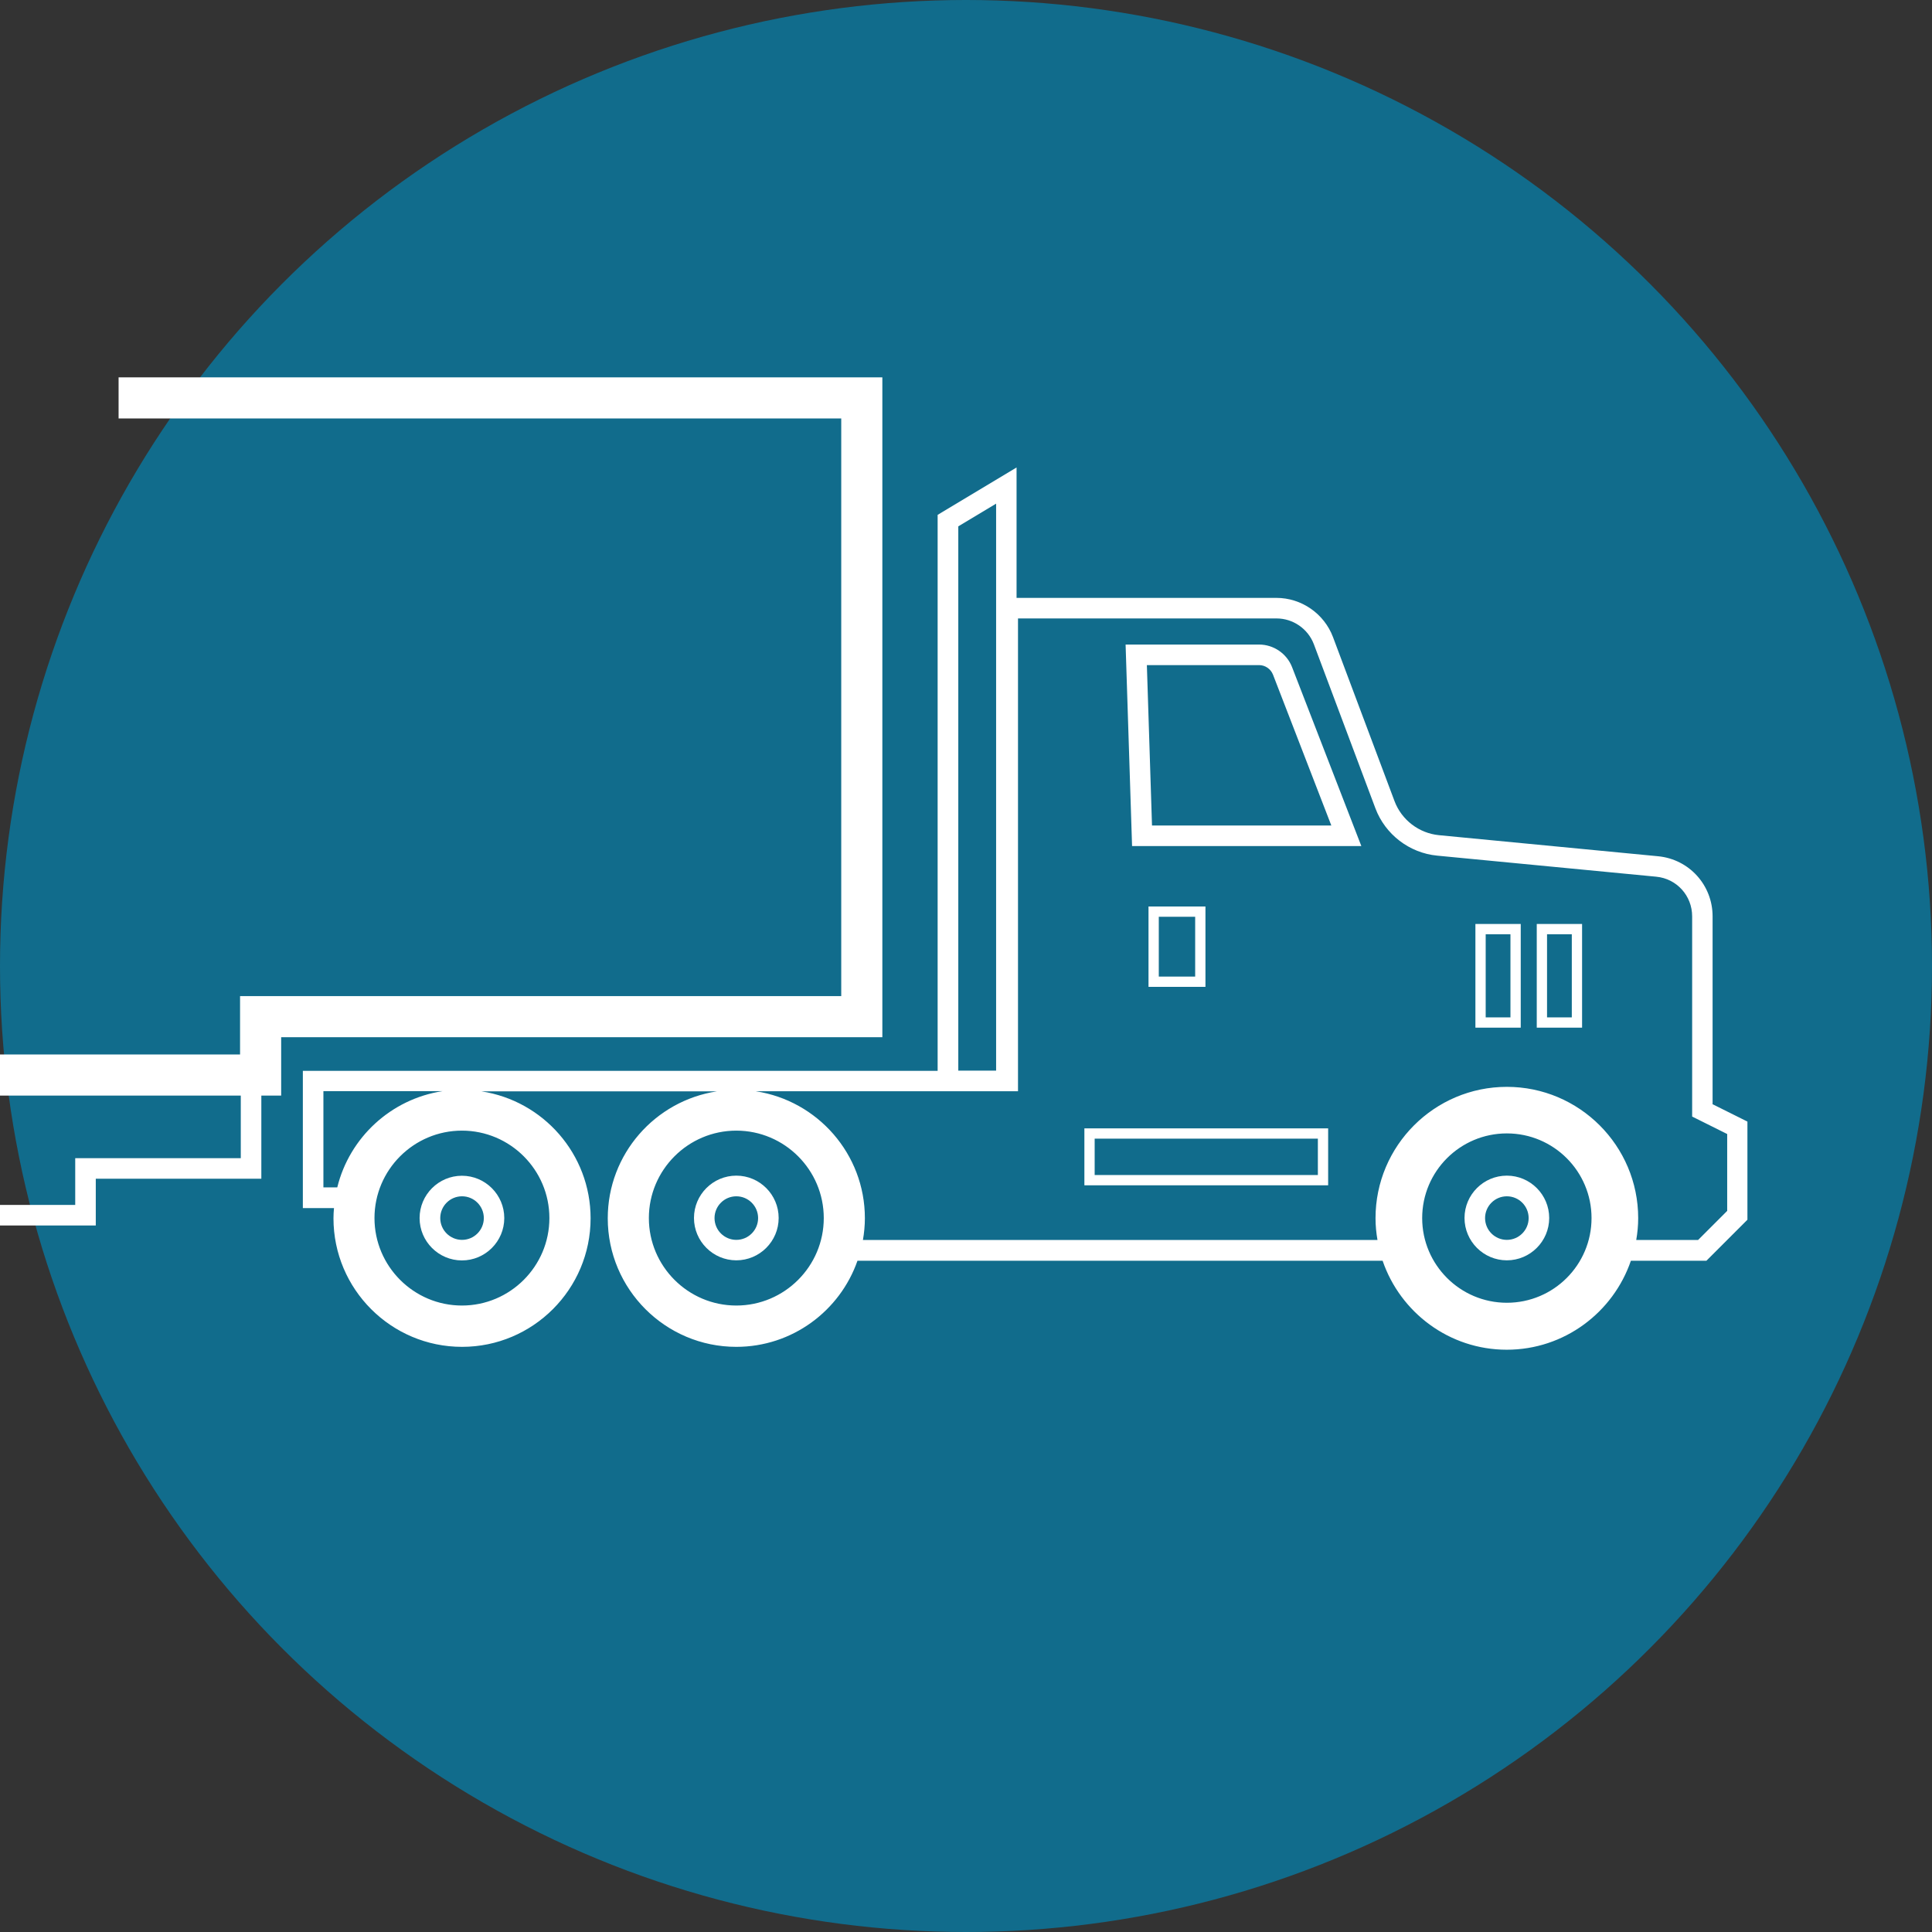
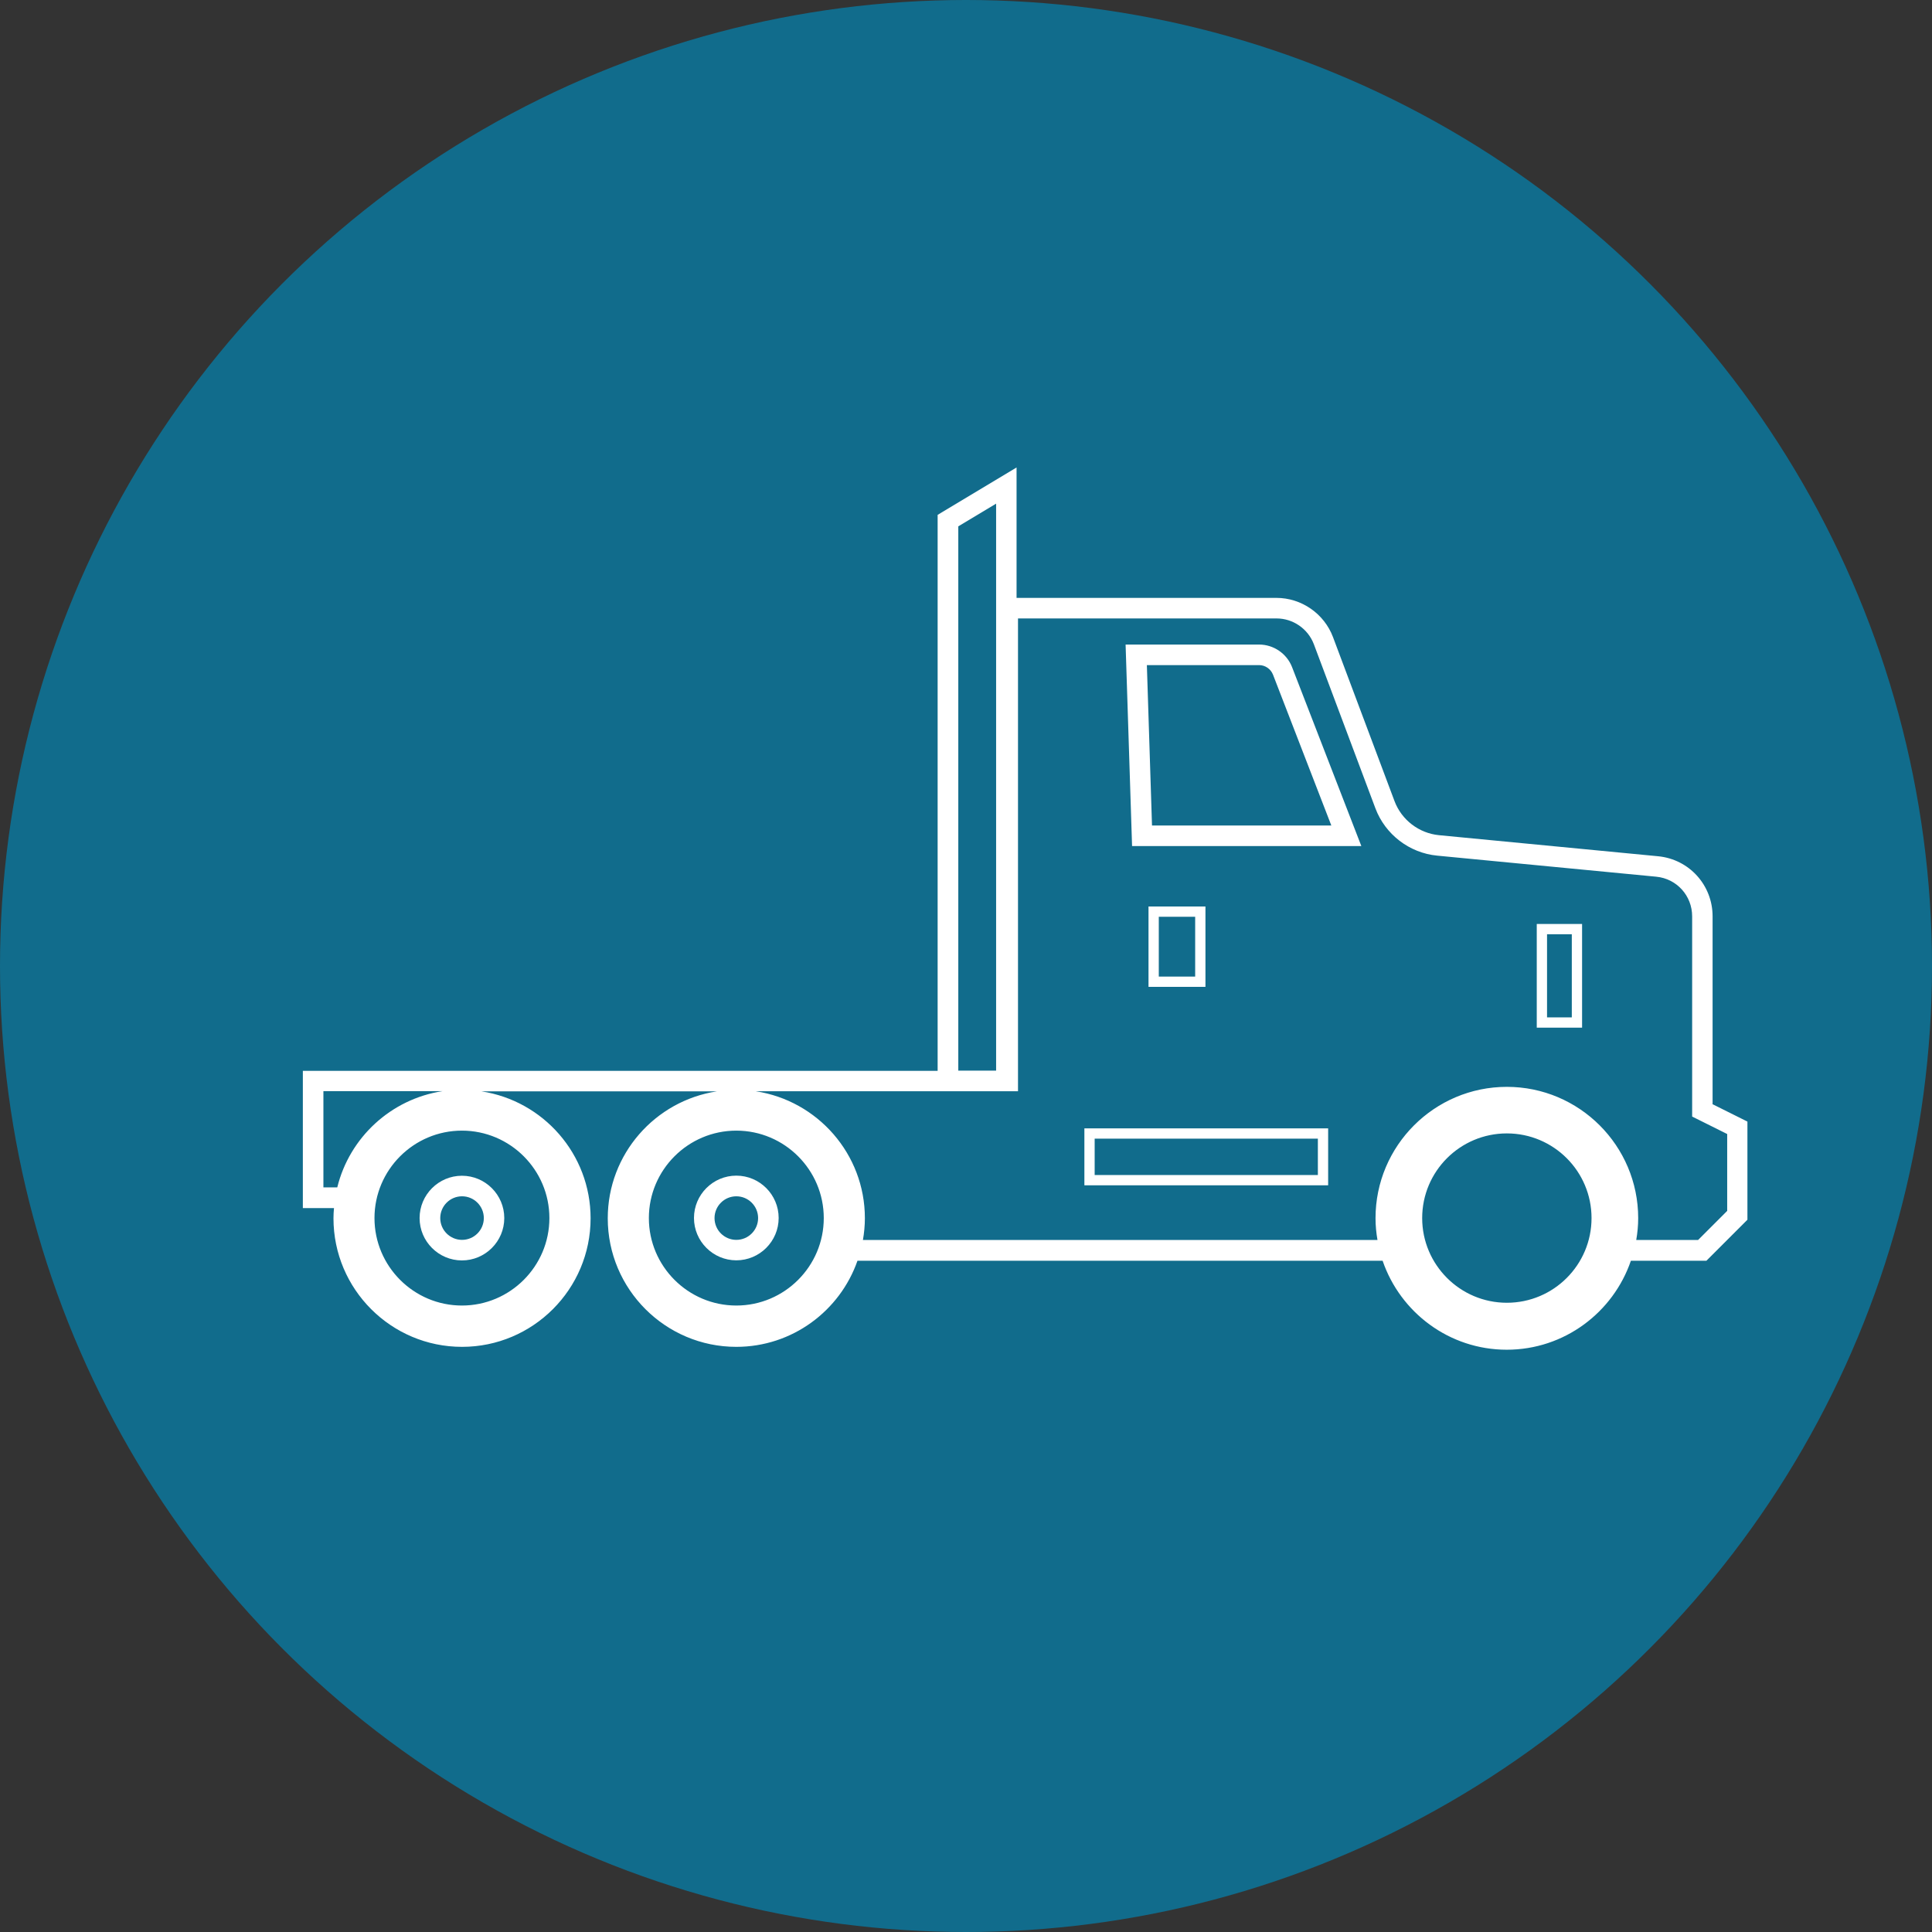
<svg xmlns="http://www.w3.org/2000/svg" id="Layer_1" data-name="Layer 1" width="188" height="188" viewBox="0 0 188 188">
  <rect x="0" y="0" width="188" height="188" fill="#333333" stroke="none" />
  <circle id="Ellipse_5" data-name="Ellipse 5" cx="94" cy="94" r="94" style="fill: #116c8c; stroke-width: 0px;" />
  <g>
-     <polygon points="85.86 36.72 11.54 36.72 11.54 40.72 81.86 40.72 81.86 96.93 23.36 96.93 23.36 102.61 -3.44 102.61 -3.44 106.61 23.43 106.61 23.43 112.7 7.32 112.7 7.32 117.25 -1.04 117.25 -1.04 119.25 9.32 119.25 9.32 114.7 25.43 114.7 25.43 106.61 27.36 106.61 27.36 100.93 85.86 100.93 85.86 36.72" style="fill: #fff; stroke-width: 0px;" />
    <path d="m40.83,118.53c0,2.27,1.85,4.12,4.12,4.12s4.12-1.85,4.12-4.12-1.85-4.12-4.12-4.12-4.12,1.85-4.12,4.12Zm6.25,0c0,1.17-.95,2.12-2.12,2.12s-2.12-.95-2.12-2.12.95-2.12,2.12-2.12,2.12.95,2.12,2.12Z" style="fill: #fff; stroke-width: 0px;" />
    <path d="m71.65,114.4c-2.27,0-4.12,1.85-4.12,4.12s1.85,4.12,4.12,4.12,4.12-1.85,4.12-4.12-1.85-4.12-4.12-4.12Zm0,6.25c-1.17,0-2.12-.95-2.12-2.12s.95-2.12,2.12-2.12,2.12.95,2.12,2.12-.95,2.12-2.12,2.12Z" style="fill: #fff; stroke-width: 0px;" />
-     <path d="m146.63,114.4c-2.27,0-4.12,1.85-4.12,4.12s1.85,4.12,4.12,4.12,4.12-1.85,4.12-4.12-1.85-4.12-4.12-4.12Zm0,6.25c-1.17,0-2.12-.95-2.12-2.12s.95-2.12,2.12-2.12,2.12.95,2.12,2.12-.95,2.12-2.12,2.12Z" style="fill: #fff; stroke-width: 0px;" />
    <path d="m166.65,107.41v-18.24c0-3.04-2.28-5.56-5.31-5.85l-21.32-2.05c-1.94-.19-3.63-1.48-4.32-3.31l-5.99-15.97c-.86-2.28-3.07-3.81-5.5-3.81h-25.29v-12.69l-7.68,4.61v54.1H29.47v13.36h3.03c-.03.33-.05.65-.05.99,0,6.9,5.61,12.51,12.51,12.51s12.51-5.61,12.51-12.51c0-6.25-4.61-11.43-10.61-12.35h22.89c-6,.92-10.61,6.1-10.61,12.35,0,6.9,5.61,12.51,12.51,12.51,5.45,0,10.09-3.51,11.79-8.38h51.1c1.72,5.03,6.48,8.66,12.08,8.66s10.36-3.63,12.08-8.66h7.35l3.99-3.99v-9.55l-3.41-1.7Zm-73.4-56.19l3.68-2.21v55.17h-3.68v-52.96Zm-39.79,67.31c0,4.69-3.82,8.51-8.51,8.51s-8.51-3.82-8.51-8.51,3.82-8.51,8.51-8.51,8.51,3.82,8.51,8.51Zm-20.64-2.99h-1.35v-9.36h11.58c-5.01.77-9.04,4.51-10.23,9.36Zm38.83,11.5c-4.69,0-8.51-3.82-8.51-8.51s3.82-8.51,8.51-8.51,8.51,3.82,8.51,8.51-3.82,8.51-8.51,8.51Zm74.98-.27c-4.54,0-8.24-3.69-8.24-8.24s3.69-8.24,8.24-8.24,8.24,3.69,8.24,8.24-3.69,8.24-8.24,8.24Zm21.43-8.93l-2.82,2.82h-6.02c.12-.69.19-1.4.19-2.12,0-7.05-5.73-12.78-12.78-12.78s-12.78,5.73-12.78,12.78c0,.73.07,1.43.19,2.12h-50.07c.12-.69.19-1.4.19-2.12,0-6.25-4.61-11.43-10.61-12.35h25.51v-46.01h25.16c1.61,0,3.06,1.01,3.63,2.51l5.99,15.97c.95,2.53,3.3,4.34,6,4.6l21.32,2.05c2,.19,3.5,1.85,3.5,3.86v19.48l3.41,1.7v7.49Z" style="fill: #fff; stroke-width: 0px;" />
    <path d="m122.52,62.72h-12.99l.63,19.61h22.31l-6.74-17.41c-.51-1.32-1.8-2.2-3.21-2.2Zm-10.42,17.61l-.5-15.61h10.92c.59,0,1.13.37,1.35.92l5.68,14.69h-17.45Z" style="fill: #fff; stroke-width: 0px;" />
    <path d="m105.52,115.34h23.72v-5.54h-23.72v5.54Zm1-4.54h21.72v3.54h-21.72v-3.54Z" style="fill: #fff; stroke-width: 0px;" />
    <path d="m111.76,88.21v7.82h5.54v-7.82h-5.54Zm4.54,6.82h-3.54v-5.82h3.54v5.82Z" style="fill: #fff; stroke-width: 0px;" />
-     <path d="m143.57,100h4.41v-10.09h-4.41v10.09Zm1-9.09h2.41v8.09h-2.41v-8.09Z" style="fill: #fff; stroke-width: 0px;" />
    <path d="m149.54,100h4.41v-10.09h-4.41v10.09Zm1-9.09h2.41v8.09h-2.41v-8.09Z" style="fill: #fff; stroke-width: 0px;" />
  </g>
</svg>